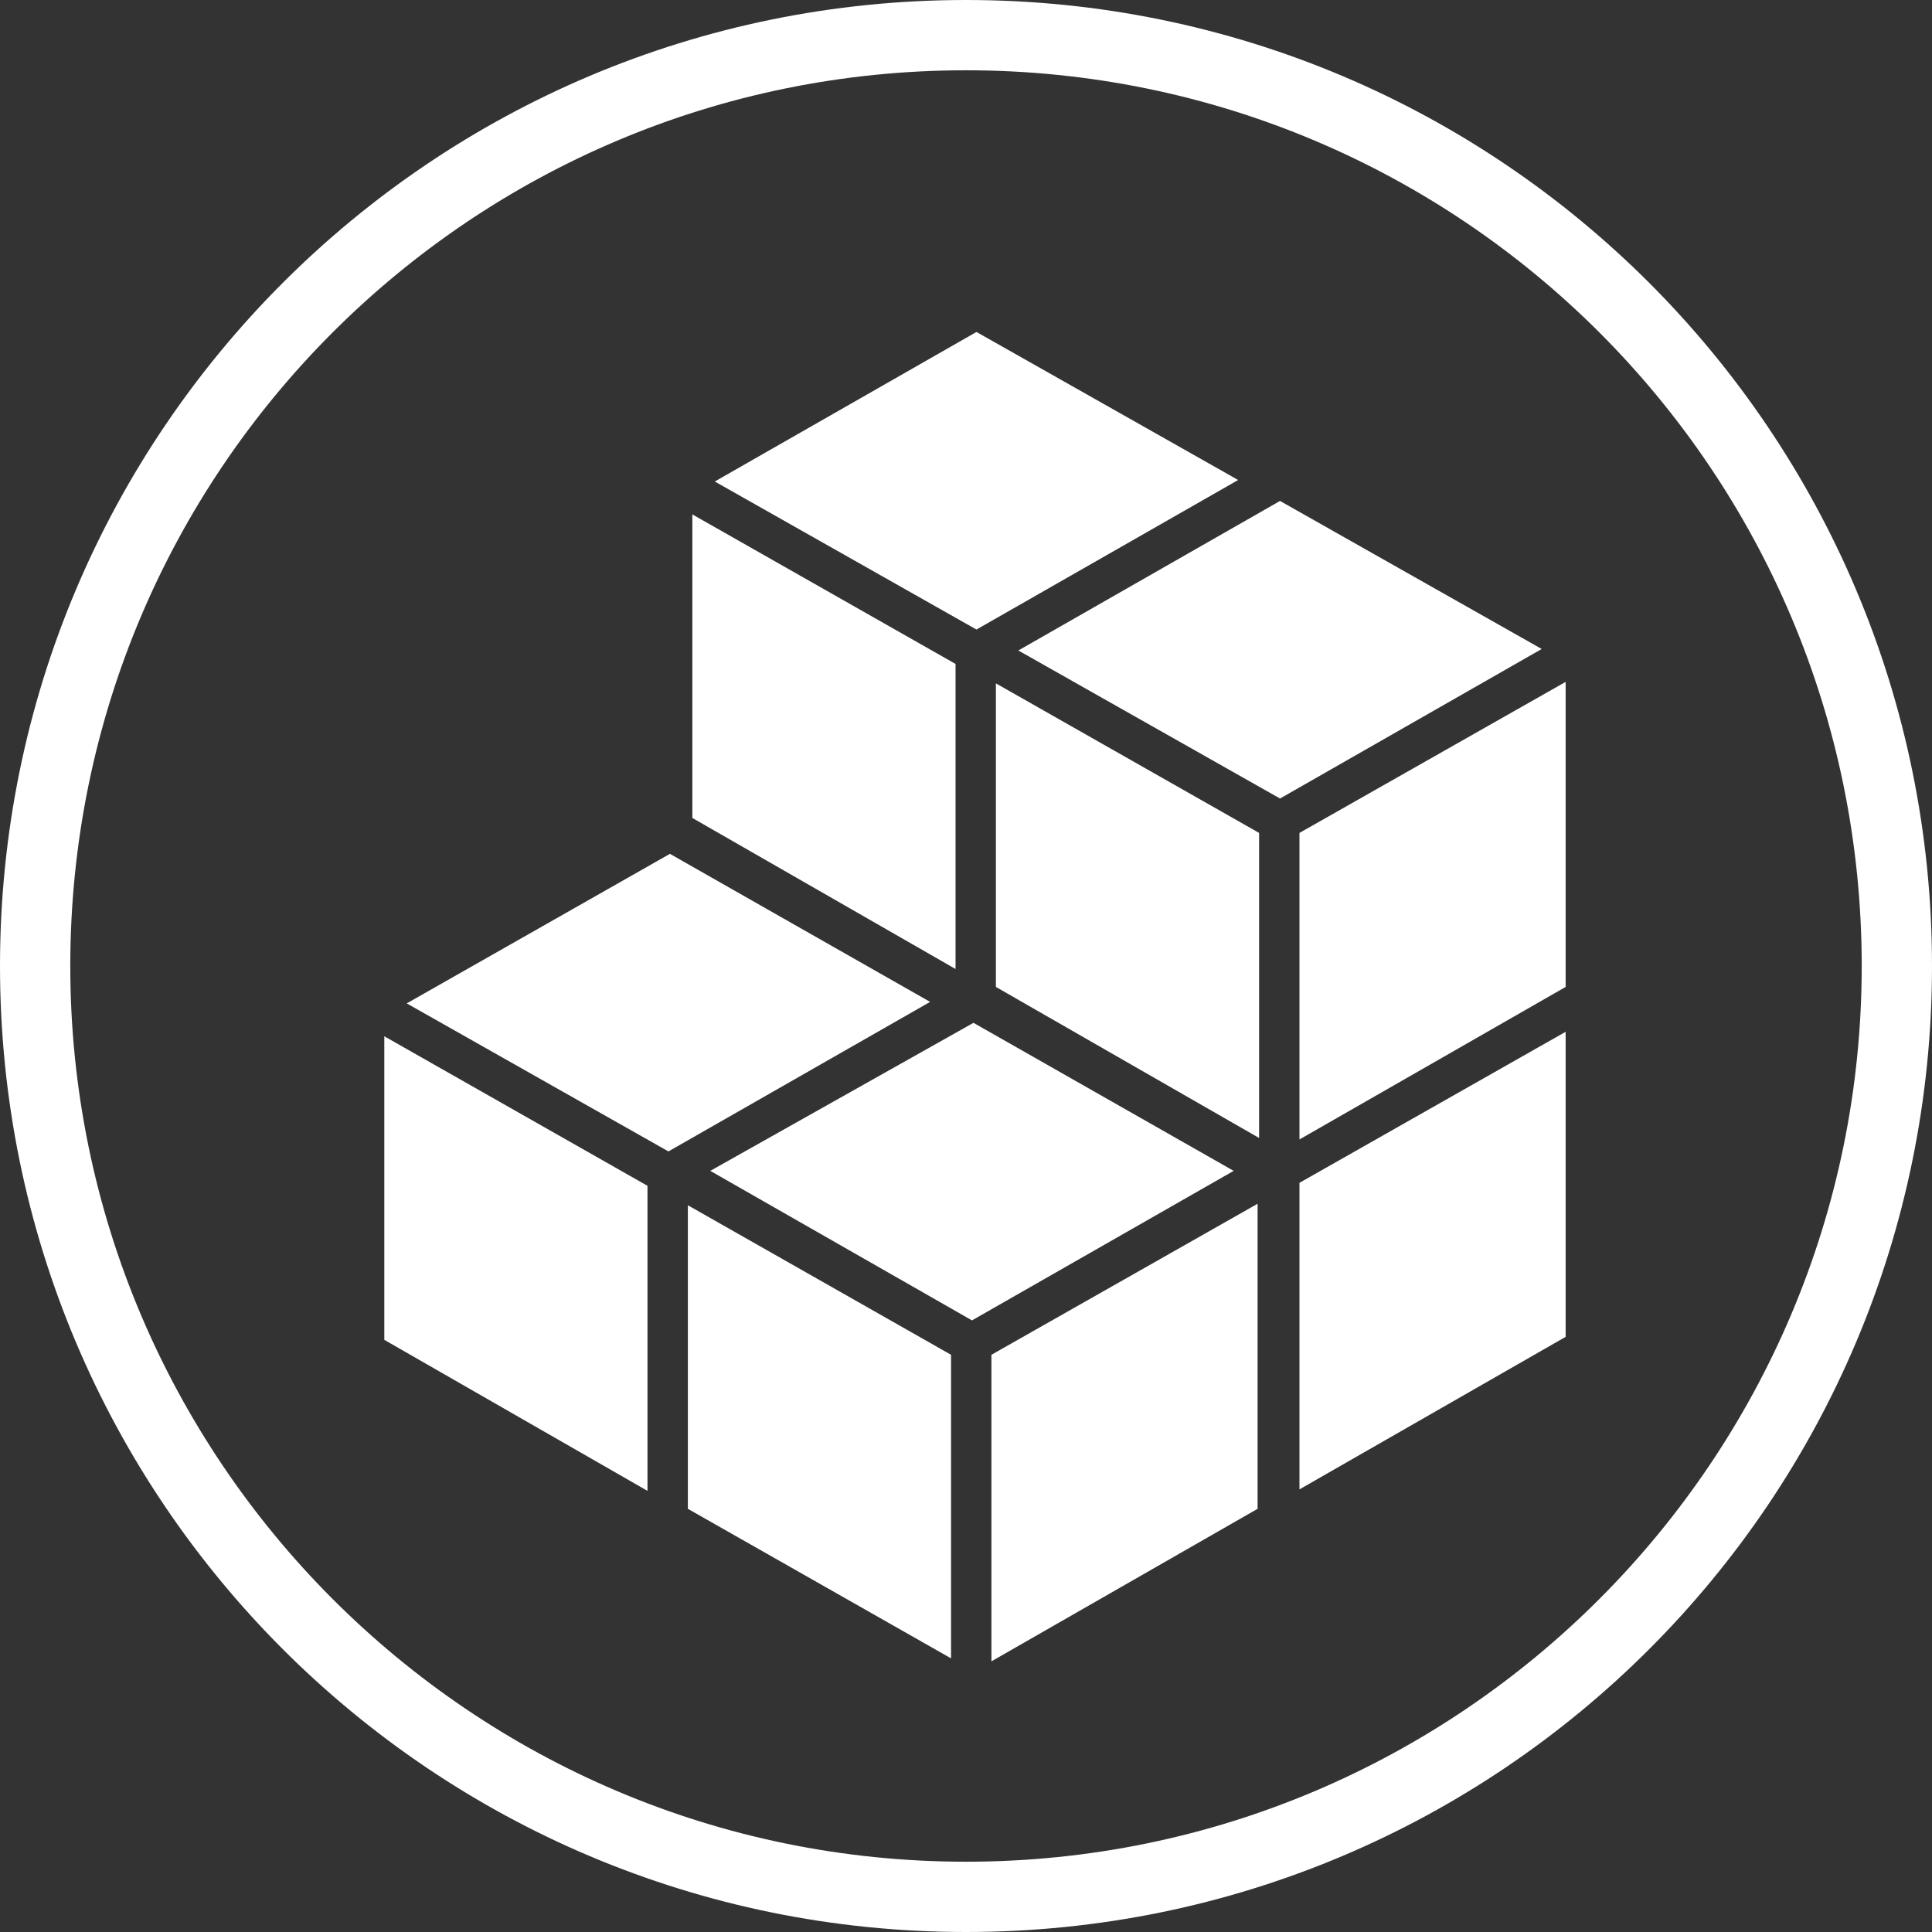
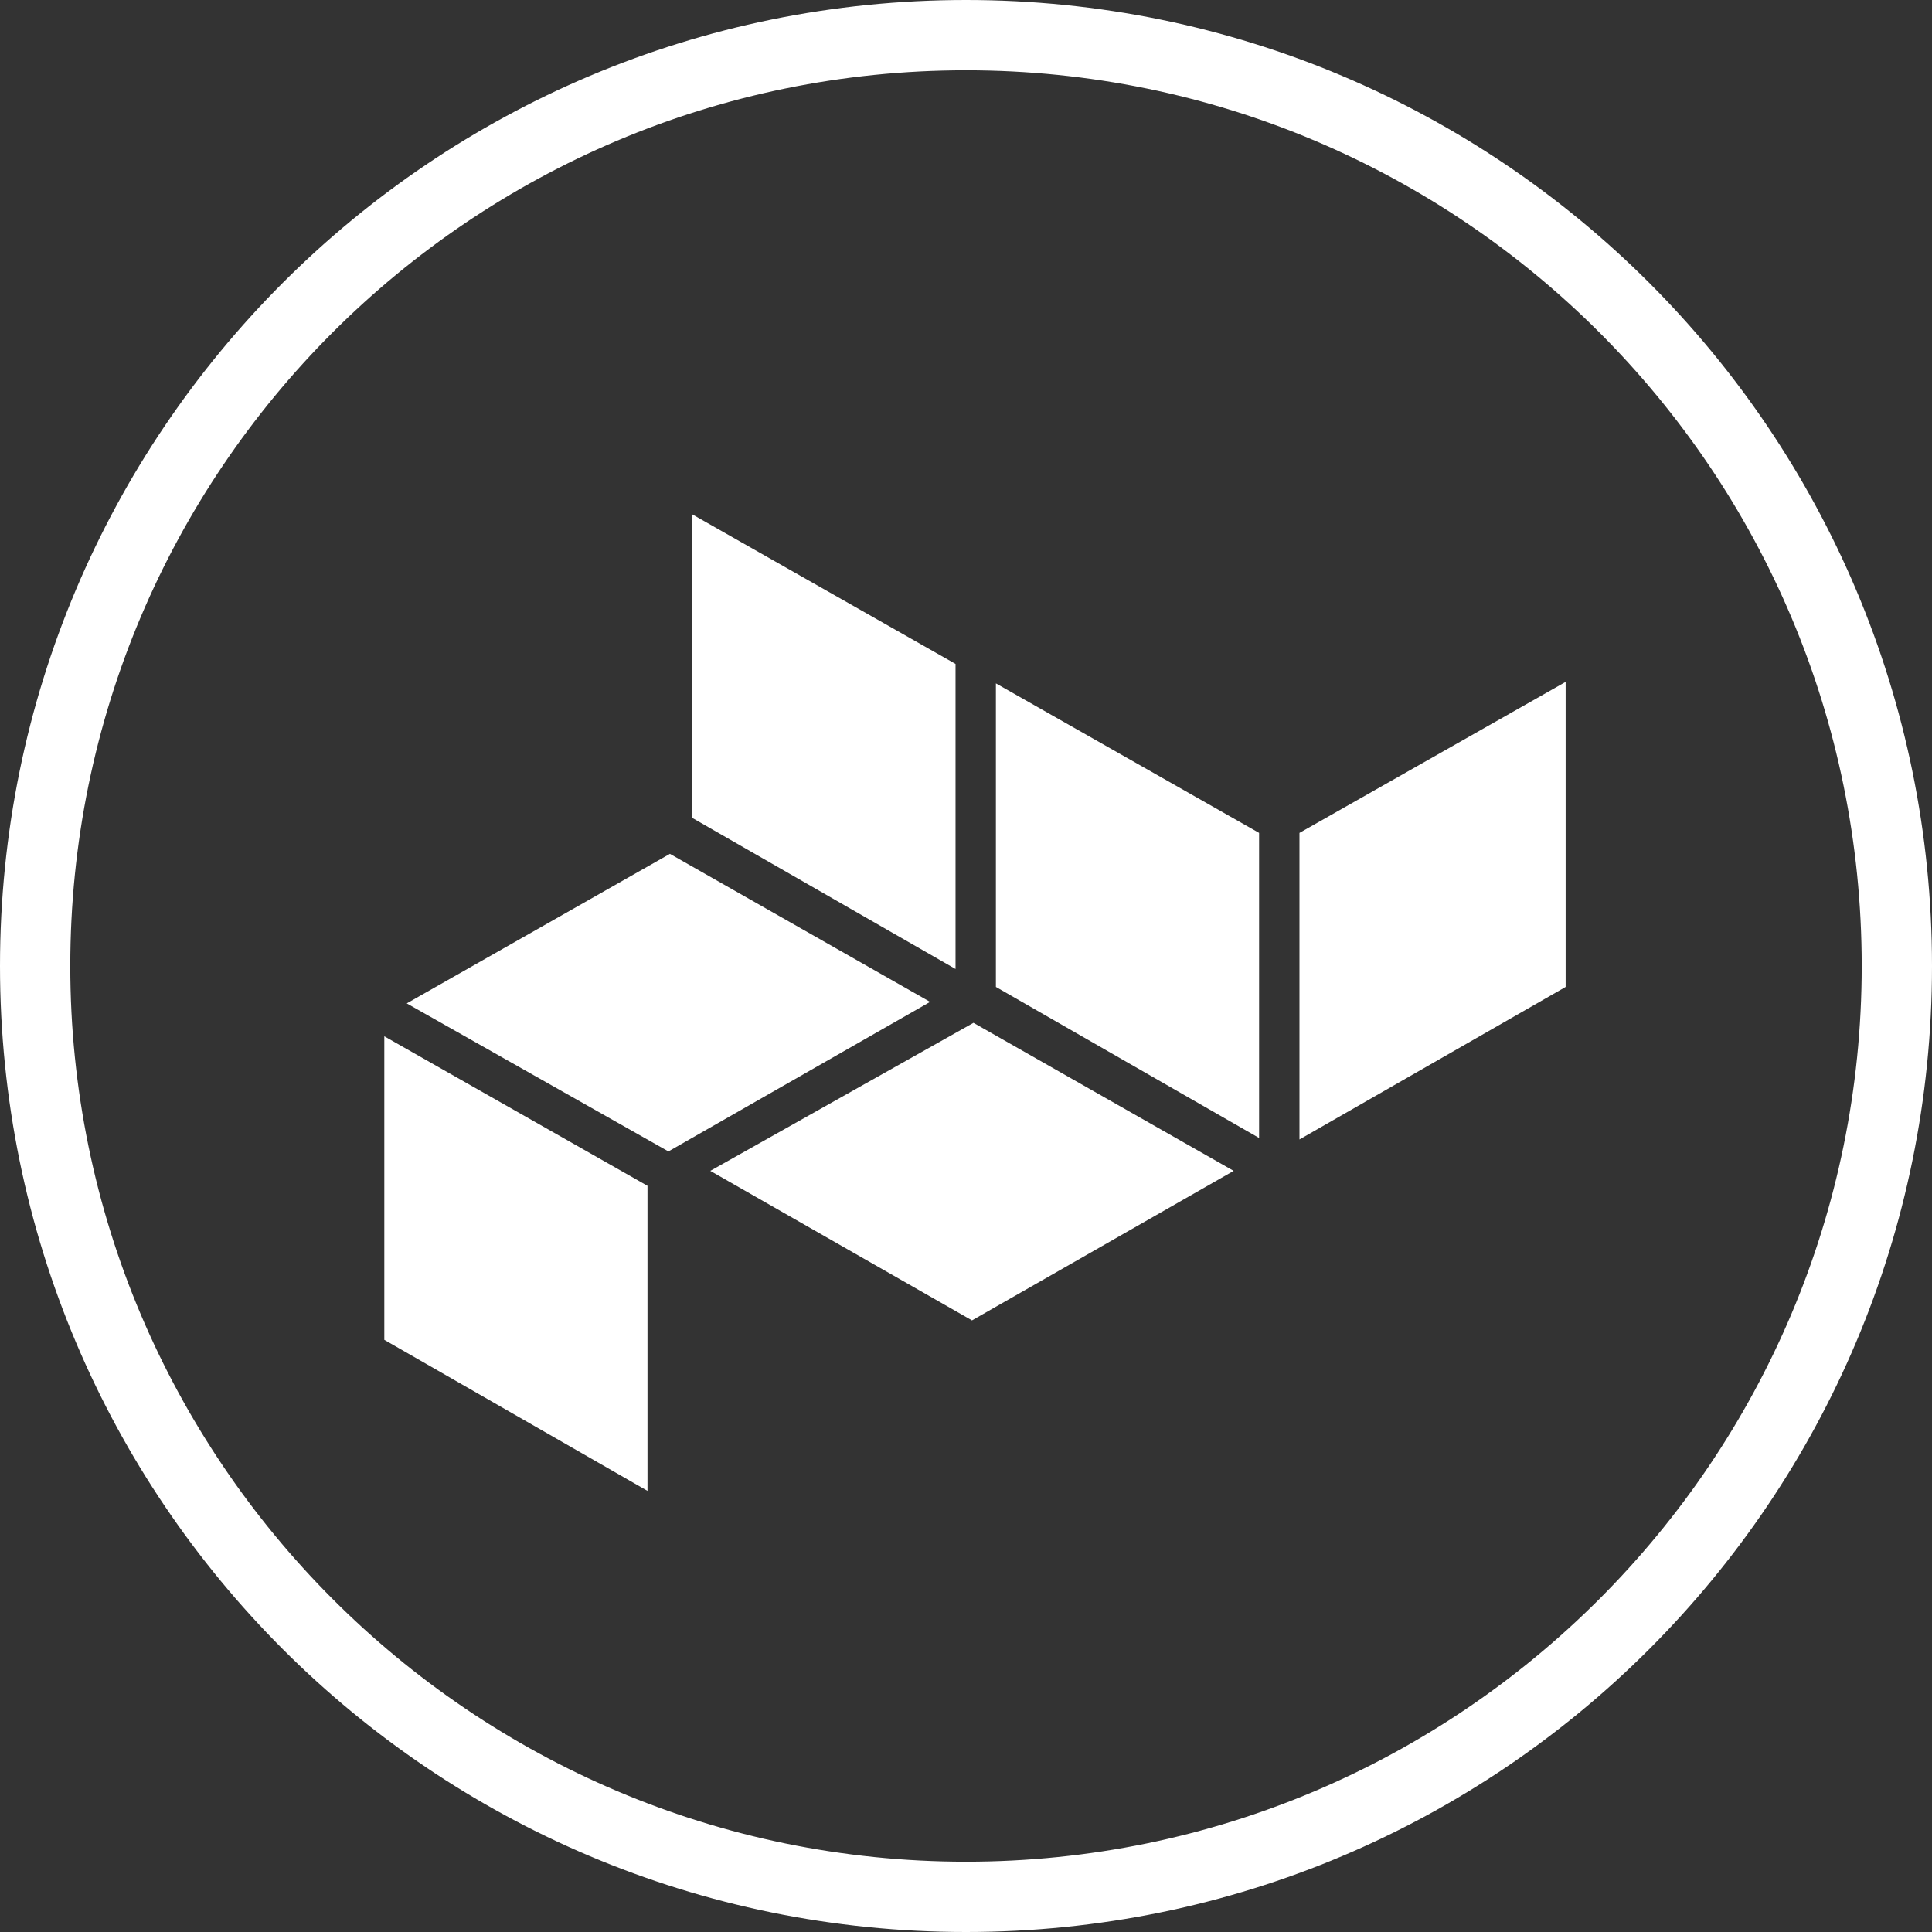
<svg xmlns="http://www.w3.org/2000/svg" version="1.1" id="Layer_1" x="0px" y="0px" viewBox="42 -42.6 129.2 129.2" style="enable-background:new 42 -42.6 129.2 129.2;" xml:space="preserve">
  <rect x="42" y="-42.6" width="129.2" height="129.2" fill="#333333" stroke="none" />
  <style type="text/css">
	.st0{fill:#FFFFFF;}
</style>
  <g>
    <path class="st0" d="M106.6-42.6C70.9-42.6,42-13.7,42,22c0,35.7,28.9,64.6,64.6,64.6c35.7,0,64.6-28.9,64.6-64.6   C171.2-13.7,142.3-42.6,106.6-42.6z M106.6,81.9C73.5,81.9,46.7,55,46.7,22c0-33.1,26.8-59.9,59.9-59.9c33.1,0,59.9,26.8,59.9,59.9   C166.5,55,139.7,81.9,106.6,81.9z" />
    <g>
      <polygon class="st0" points="105.9,1.8 88.3,-8.2 88.3,12.1 105.9,22.2 105.9,1.8   " />
-       <polygon class="st0" points="124.8,-10.5 107.3,-20.4 89.8,-10.4 107.3,-0.5   " />
      <g>
        <polygon class="st0" points="126.2,13.1 108.6,3.1 108.6,23.4 126.2,33.5 126.2,13.1    " />
-         <polygon class="st0" points="145.1,0.8 127.6,-9.1 110.1,0.9 127.6,10.8    " />
        <polygon class="st0" points="128.9,13.1 128.9,33.6 146.7,23.4 146.7,3 128.9,13.1    " />
      </g>
      <polygon class="st0" points="85.3,36.7 67.7,26.7 67.7,47 85.3,57.1 85.3,36.7   " />
      <polygon class="st0" points="104.2,24.4 86.8,14.5 69.2,24.5 86.7,34.4   " />
      <g>
-         <polygon class="st0" points="105.6,48 88,38 88,58.3 105.6,68.3 105.6,48    " />
        <polygon class="st0" points="124.5,35.7 107.1,25.8 89.5,35.7 107,45.7    " />
-         <polygon class="st0" points="108.3,48 108.3,68.5 126.1,58.3 126.1,37.9 108.3,48    " />
      </g>
-       <polygon class="st0" points="128.9,36.5 128.9,57 146.7,46.8 146.7,26.4 128.9,36.5   " />
    </g>
  </g>
</svg>